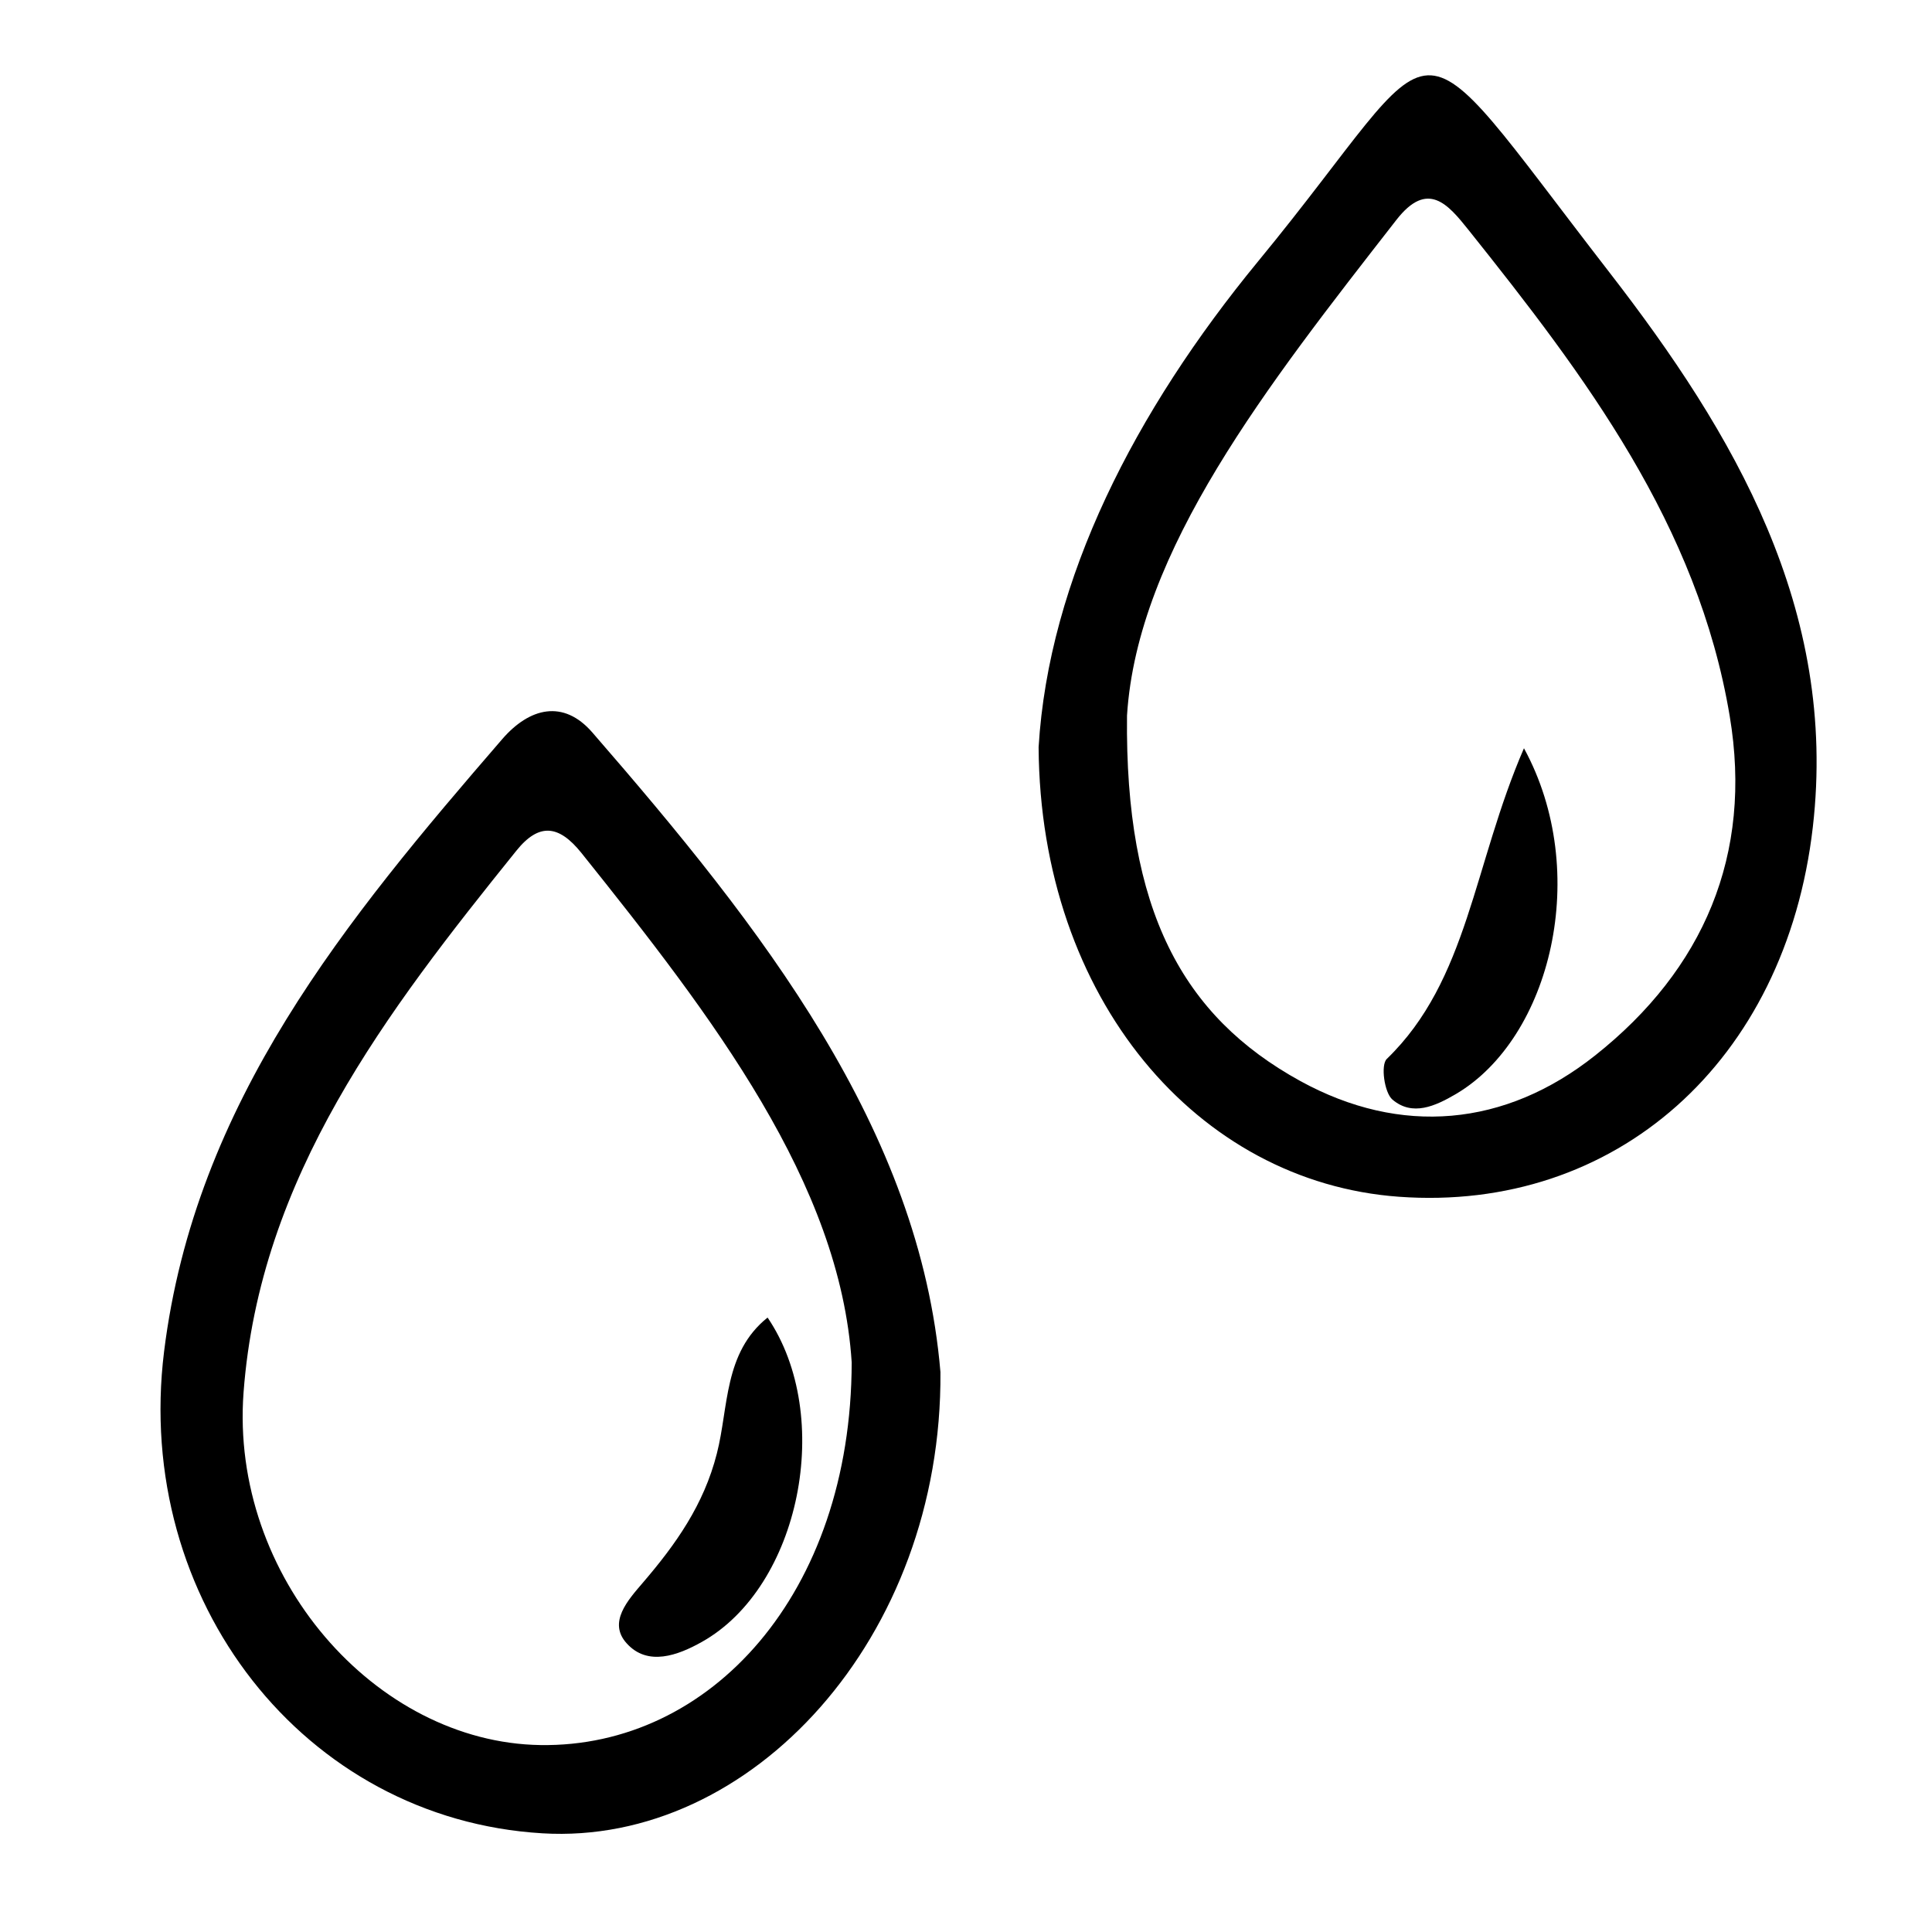
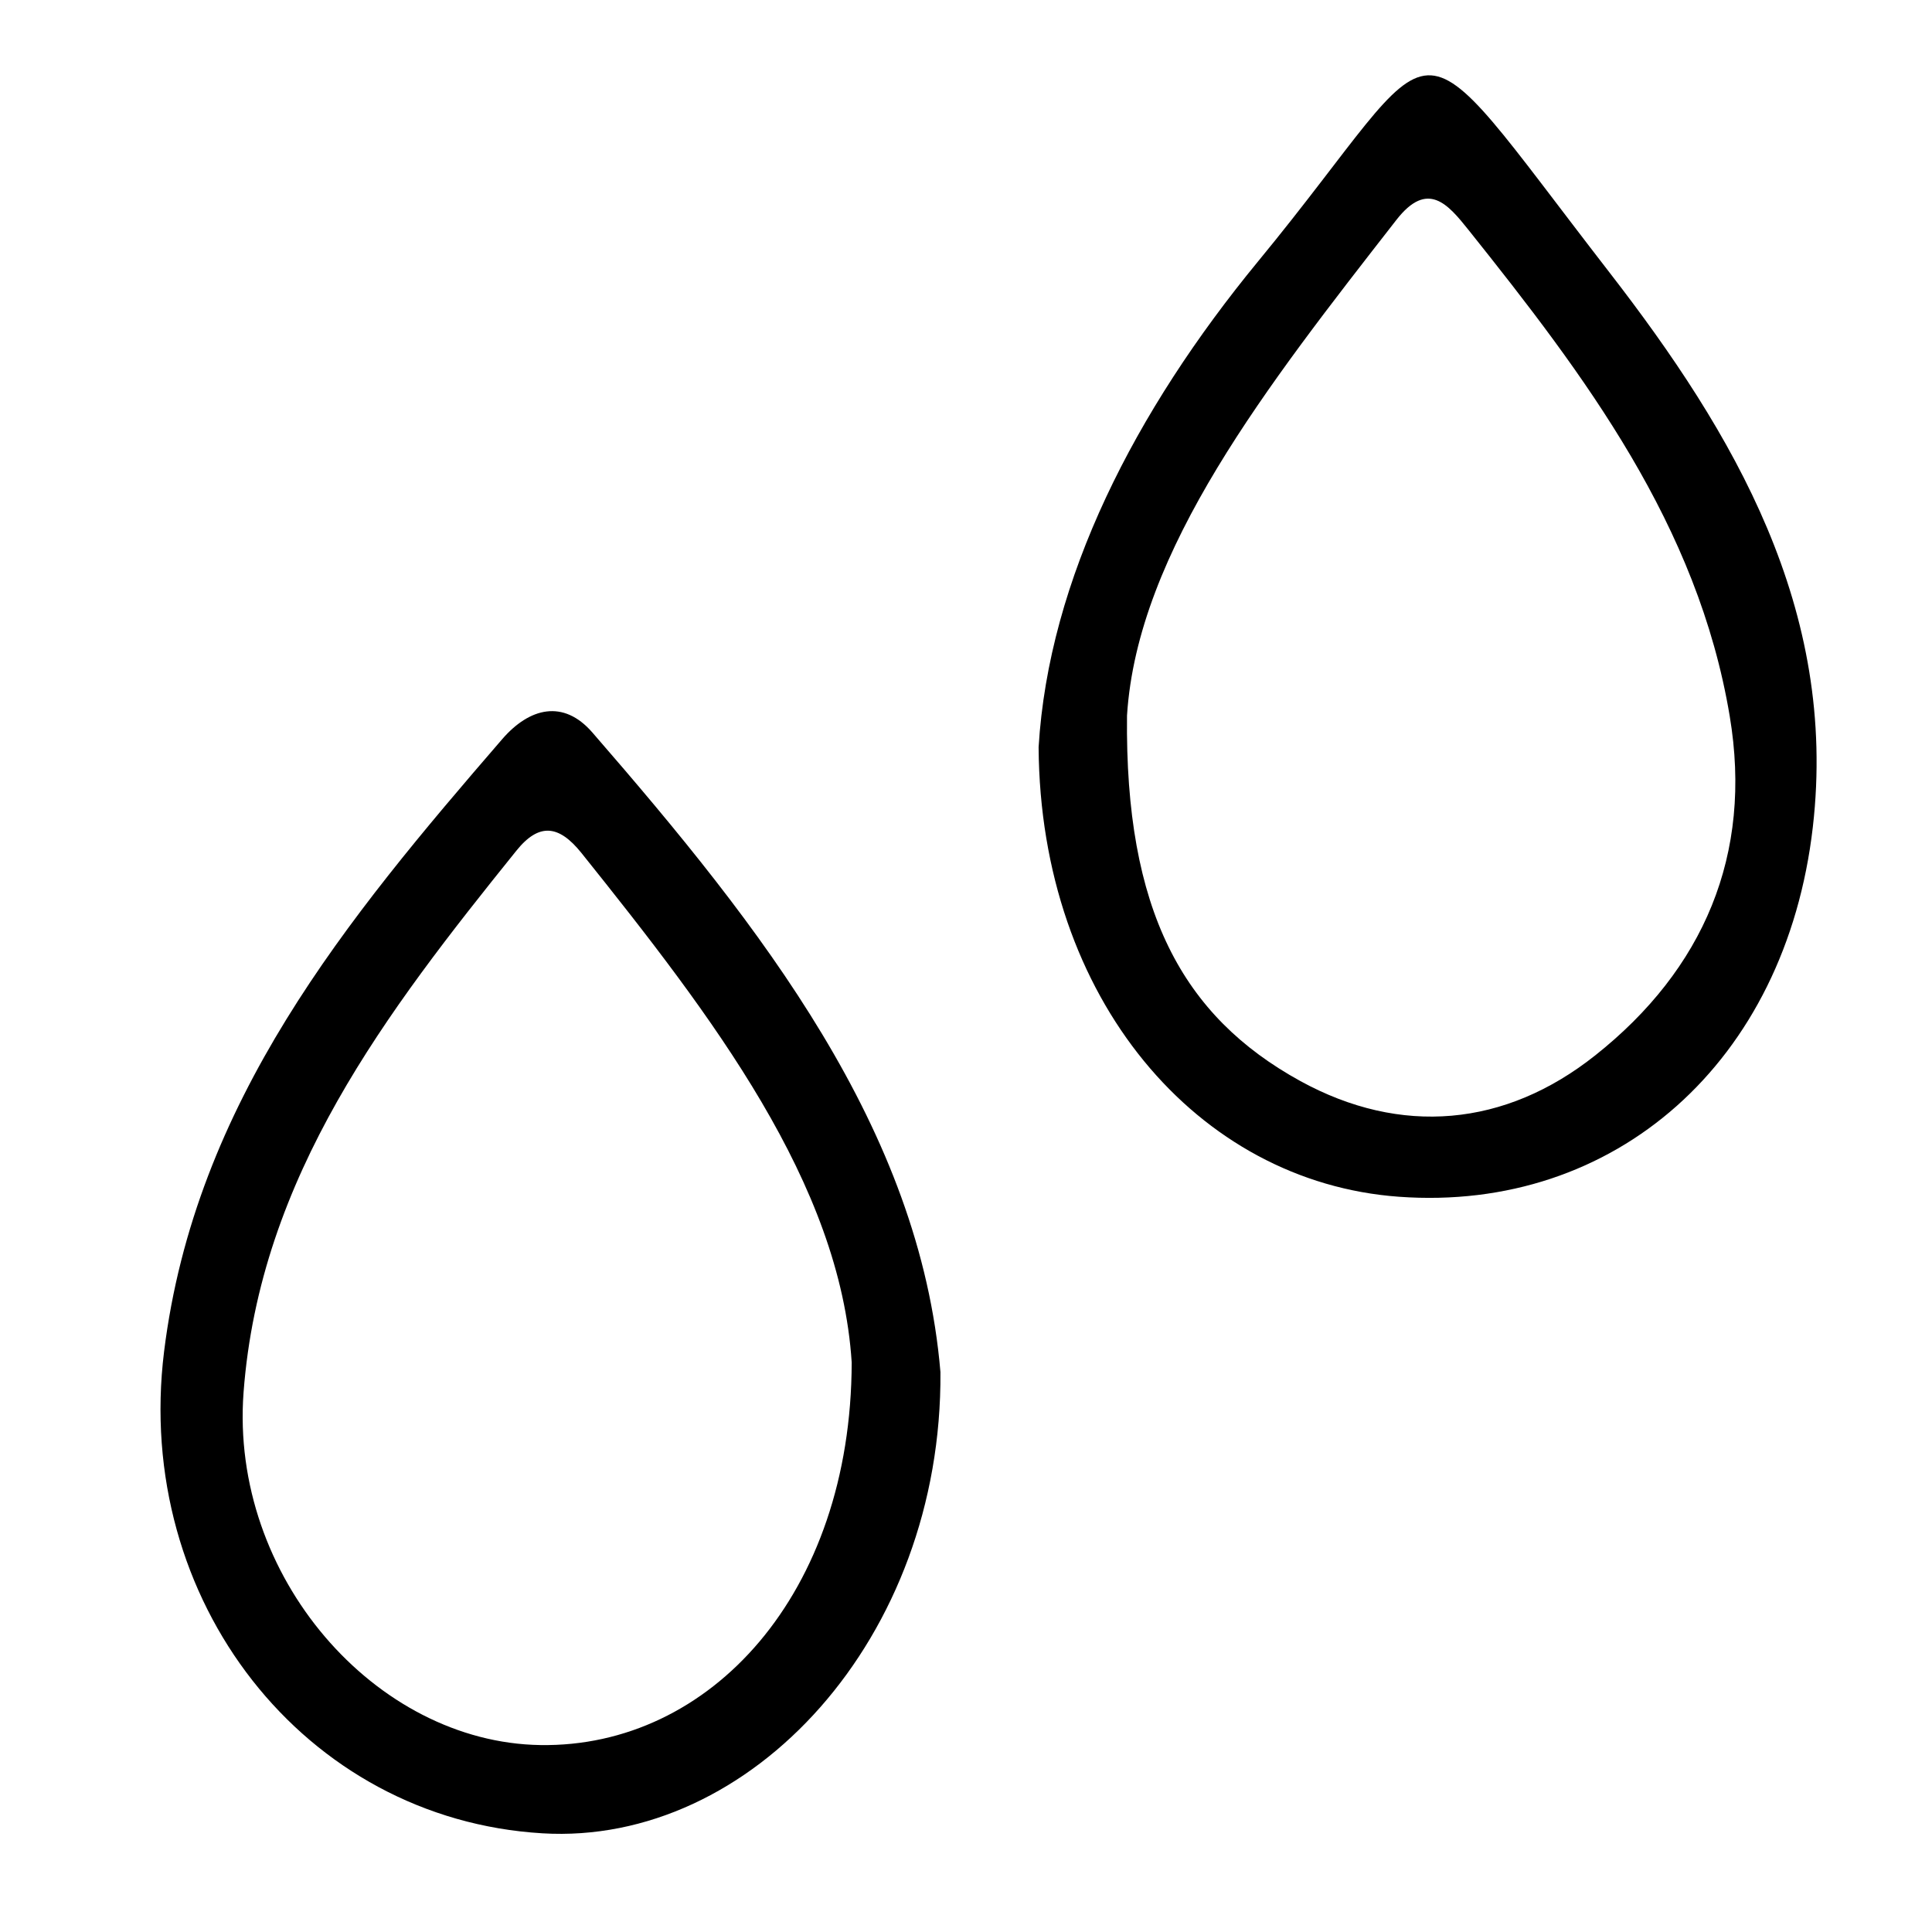
<svg xmlns="http://www.w3.org/2000/svg" version="1.1" viewBox="0 0 28 28" width="48" height="48">
  <path d="M92.242 79.993c.012 1.61-1.147 2.867-2.409 2.791-1.44-.086-2.475-1.409-2.289-2.915.187-1.51 1.104-2.616 2.047-3.707.164-.189.369-.242.545-.039 1.025 1.18 1.982 2.399 2.106 3.87zm-.537-.058c-.069-1.084-.84-2.09-1.636-3.084-.136-.169-.256-.184-.394-.012-.785.975-1.552 1.971-1.65 3.277-.083 1.113.798 2.119 1.796 2.134 1.027.016 1.881-.914 1.884-2.315zM92.836 76.212c.061-1.016.583-2.034 1.328-2.94 1.182-1.436.845-1.588 2.125.065.756.976 1.384 2.041 1.232 3.358-.164 1.424-1.199 2.332-2.505 2.237-1.217-.088-2.17-1.196-2.18-2.72zm.535-.192c-.013 1.177.334 1.819 1.049 2.212.607.333 1.239.278 1.785-.156.654-.519.954-1.213.813-2.053-.193-1.156-.875-2.058-1.581-2.942-.124-.155-.247-.303-.436-.06-.781 1.002-1.567 2.001-1.63 2.999z" transform="translate(-316.693 -467.763) matrix(2.395 0 0 2.395 109.403 296.065)" />
-   <path d="M91.196 79.663c.405.597.197 1.63-.398 1.963-.144.081-.328.15-.455.008-.114-.126.007-.26.097-.365.2-.233.37-.472.449-.783.072-.28.041-.61.307-.823zM95.773 76.218c.409.749.163 1.753-.411 2.092-.126.074-.264.137-.385.034-.049-.042-.072-.21-.034-.246.493-.477.523-1.172.83-1.88z" transform="translate(-316.693 -467.763) matrix(2.395 0 0 2.395 109.403 296.065)" />
</svg>